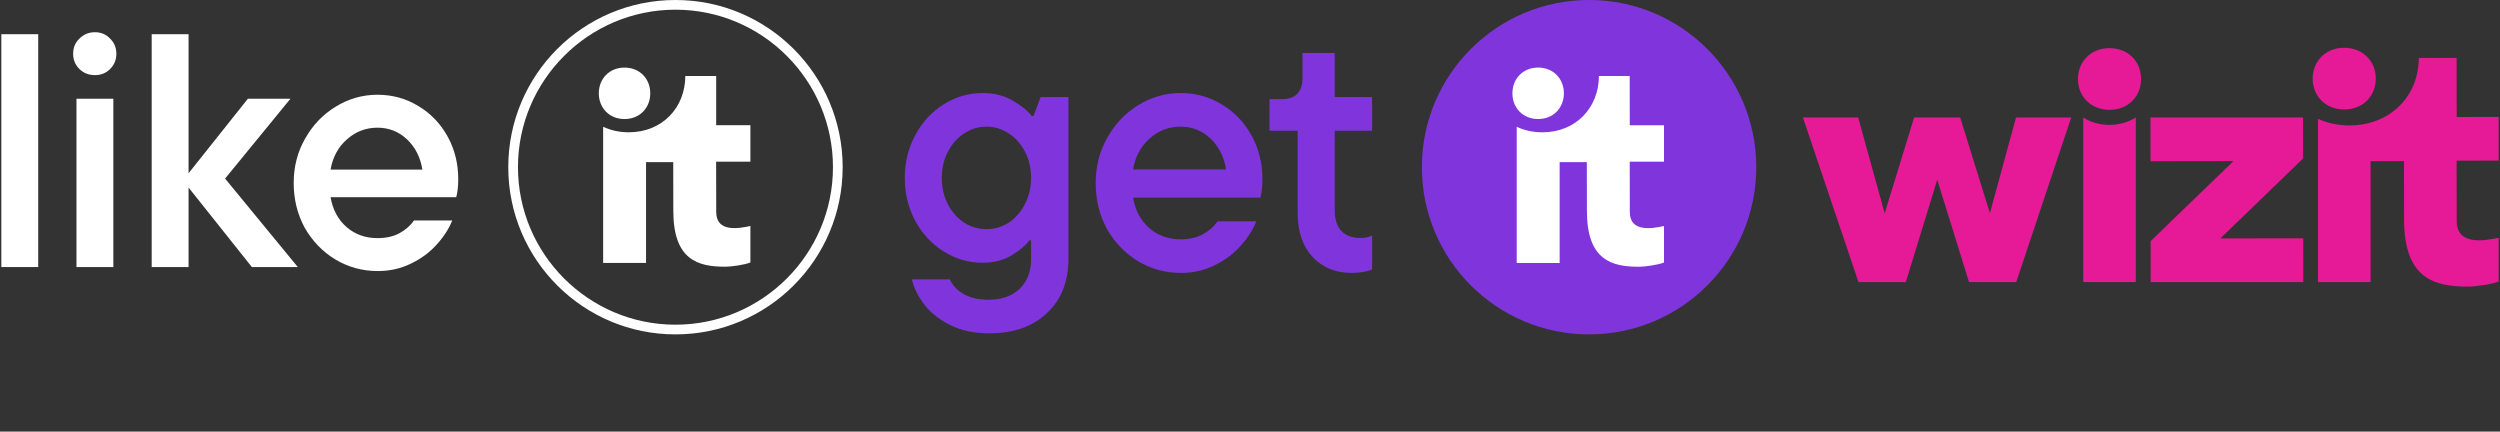
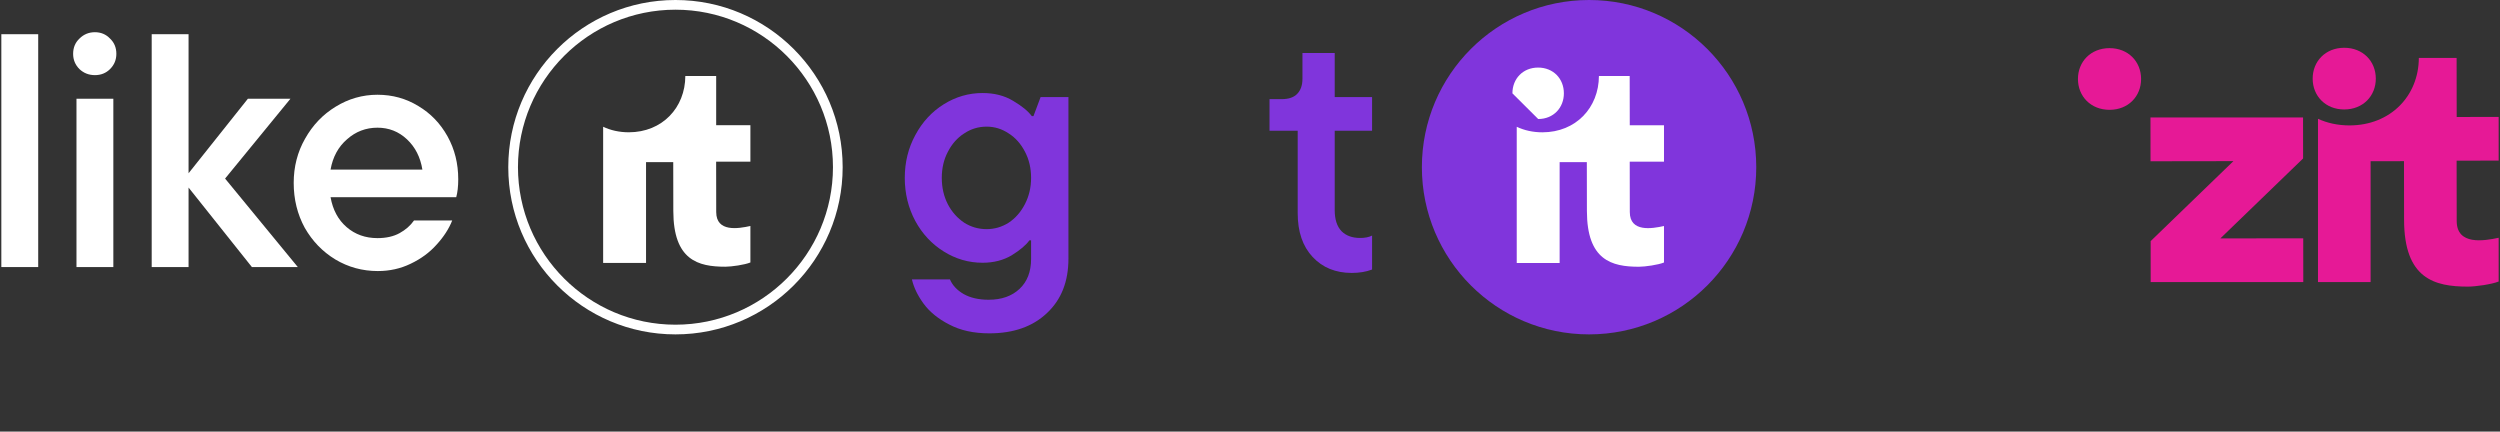
<svg xmlns="http://www.w3.org/2000/svg" width="643" height="111" viewBox="0 0 643 111" fill="none">
  <rect x="0" y="0" width="643" height="111" fill="#333333" stroke="none" />
  <g clip-path="url(#clip0_9693_180169)">
    <path d="M173.73 2.493C196.069 2.493 214.239 20.663 214.239 43.002C214.239 65.341 196.069 83.511 173.73 83.511C151.391 83.511 133.221 65.341 133.221 43.002C133.221 20.663 151.391 2.493 173.73 2.493ZM173.73 0C149.978 0 130.728 19.25 130.728 43.002C130.728 66.754 149.978 86.004 173.73 86.004C197.482 86.004 216.732 66.754 216.732 43.002C216.732 19.25 197.472 0 173.73 0Z" fill="white" />
-     <path d="M160.647 30.617C164.573 30.617 167.259 27.709 167.248 23.995C167.248 20.27 164.553 17.383 160.616 17.383C156.69 17.383 154.005 20.29 154.015 24.015C154.015 27.74 156.71 30.627 160.647 30.617Z" fill="white" />
    <path d="M193.002 32.208H184.2V19.539H176.266C176.235 27.685 170.35 34.014 161.74 34.025C159.297 34.025 157.066 33.52 155.128 32.601V67.629H166.161V41.696H173.157L173.177 54.284C173.197 66.902 179.536 68.608 186.572 68.598C188.137 68.598 191.528 68.113 193.002 67.508V58.12C189.893 58.816 184.21 59.765 184.21 54.536L184.19 41.575H193.002V32.187V32.208Z" fill="white" />
  </g>
  <path d="M9.826 68.687H0.345V8.798H9.826V68.687Z" fill="white" />
  <path d="M29.152 68.687H19.671V25.396H29.152V68.687ZM24.411 19.322C22.86 19.322 21.538 18.808 20.446 17.782C19.355 16.698 18.809 15.386 18.809 13.846C18.809 12.249 19.355 10.937 20.446 9.911C21.538 8.827 22.86 8.285 24.411 8.285C25.963 8.285 27.256 8.827 28.29 9.911C29.382 10.937 29.928 12.249 29.928 13.846C29.928 15.386 29.382 16.698 28.29 17.782C27.256 18.808 25.963 19.322 24.411 19.322Z" fill="white" />
  <path d="M57.893 45.929L76.597 68.687H64.788L48.498 48.239V68.687H39.017V8.798H48.498V44.561L63.754 25.396H74.701L57.893 45.929Z" fill="white" />
  <path d="M117.86 46.101C117.86 47.926 117.688 49.466 117.343 50.721H85.021C85.595 53.972 86.974 56.538 89.158 58.421C91.341 60.303 93.985 61.244 97.088 61.244C99.329 61.244 101.225 60.816 102.777 59.961C104.328 59.105 105.564 58.021 106.483 56.709H116.309C115.447 58.877 114.097 60.959 112.258 62.955C110.477 64.951 108.264 66.577 105.621 67.832C103.035 69.086 100.219 69.714 97.174 69.714C93.209 69.714 89.56 68.716 86.227 66.719C82.952 64.723 80.337 62.014 78.384 58.592C76.487 55.112 75.539 51.262 75.539 47.042C75.539 42.878 76.516 39.085 78.47 35.663C80.424 32.184 83.038 29.446 86.314 27.45C89.646 25.396 93.238 24.37 97.088 24.37C100.938 24.37 104.443 25.339 107.603 27.278C110.764 29.161 113.263 31.756 115.102 35.064C116.941 38.372 117.86 42.051 117.86 46.101ZM97.088 32.84C94.1 32.84 91.485 33.838 89.244 35.834C87.003 37.773 85.595 40.368 85.021 43.62H108.638C108.121 40.425 106.799 37.83 104.673 35.834C102.547 33.838 100.018 32.84 97.088 32.84Z" fill="white" />
  <path d="M254.454 85.737C250.437 85.737 247.002 84.98 244.149 83.467C241.296 82.012 239.083 80.208 237.511 78.054C235.998 75.959 235.008 73.893 234.542 71.856H244.323C244.964 73.369 246.128 74.62 247.817 75.61C249.564 76.599 251.718 77.094 254.28 77.094C257.598 77.094 260.247 76.163 262.227 74.3C264.207 72.438 265.196 69.877 265.196 66.618V61.816H264.76C263.886 63.038 262.373 64.319 260.218 65.657C258.064 66.938 255.56 67.578 252.708 67.578C249.156 67.578 245.837 66.618 242.751 64.697C239.666 62.776 237.22 60.157 235.415 56.84C233.61 53.464 232.708 49.768 232.708 45.752C232.708 41.736 233.61 38.07 235.415 34.752C237.22 31.377 239.666 28.728 242.751 26.808C245.837 24.887 249.156 23.927 252.708 23.927C255.735 23.927 258.355 24.596 260.568 25.935C262.838 27.273 264.439 28.583 265.371 29.863H265.808L267.642 24.974H274.803V66.53C274.803 72.409 272.969 77.065 269.301 80.499C265.633 83.991 260.684 85.737 254.454 85.737ZM253.756 58.935C255.793 58.935 257.686 58.382 259.432 57.276C261.179 56.112 262.576 54.512 263.624 52.475C264.672 50.438 265.196 48.197 265.196 45.752C265.196 43.25 264.672 41.009 263.624 39.03C262.576 36.993 261.179 35.422 259.432 34.316C257.686 33.152 255.793 32.57 253.756 32.57C251.66 32.57 249.738 33.152 247.991 34.316C246.245 35.422 244.847 36.993 243.799 39.03C242.751 41.009 242.227 43.25 242.227 45.752C242.227 48.255 242.751 50.525 243.799 52.562C244.847 54.541 246.245 56.112 247.991 57.276C249.738 58.382 251.66 58.935 253.756 58.935Z" fill="#8035DC" />
-   <path d="M324.69 46.102C324.69 47.964 324.516 49.535 324.166 50.816H291.416C291.998 54.133 293.395 56.752 295.608 58.673C297.82 60.594 300.499 61.554 303.643 61.554C305.913 61.554 307.835 61.118 309.407 60.245C310.979 59.372 312.231 58.266 313.162 56.927H323.118C322.245 59.139 320.877 61.263 319.014 63.3C317.209 65.337 314.967 66.996 312.289 68.276C309.669 69.557 306.816 70.197 303.73 70.197C299.713 70.197 296.015 69.179 292.639 67.141C289.32 65.104 286.671 62.34 284.691 58.848C282.77 55.297 281.809 51.369 281.809 47.062C281.809 42.813 282.799 38.943 284.778 35.451C286.758 31.9 289.407 29.107 292.726 27.07C296.103 24.974 299.742 23.927 303.643 23.927C307.544 23.927 311.095 24.916 314.297 26.895C317.5 28.816 320.032 31.464 321.896 34.84C323.759 38.215 324.69 41.969 324.69 46.102ZM303.643 32.57C300.615 32.57 297.966 33.588 295.695 35.625C293.425 37.604 291.998 40.252 291.416 43.57H315.345C314.821 40.31 313.482 37.662 311.328 35.625C309.174 33.588 306.612 32.57 303.643 32.57Z" fill="#8035DC" />
  <path d="M347.655 70.197C343.521 70.197 340.173 68.829 337.611 66.094C335.049 63.358 333.768 59.604 333.768 54.832V33.617H326.52V25.498H329.664C331.41 25.498 332.72 25.062 333.594 24.189C334.525 23.257 334.991 21.948 334.991 20.26V13.625H343.288V24.974H352.895V33.617H343.288V54.046C343.288 56.432 343.87 58.237 345.035 59.459C346.199 60.623 347.8 61.205 349.838 61.205C351.061 61.205 352.079 61.001 352.895 60.594V69.324C351.381 69.906 349.634 70.197 347.655 70.197Z" fill="#8035DC" />
  <g clip-path="url(#clip1_9693_180169)">
    <path d="M408.708 86.004C384.956 86.004 365.706 66.744 365.706 43.002C365.706 19.26 384.956 0 408.708 0C432.46 0 451.71 19.25 451.71 43.002C451.71 66.754 432.46 86.004 408.708 86.004Z" fill="#8035DC" />
-     <path d="M395.627 30.613C399.554 30.613 402.239 27.706 402.229 23.991C402.229 20.266 399.534 17.379 395.597 17.379C391.67 17.379 388.985 20.286 388.995 24.011C388.995 27.736 391.69 30.623 395.627 30.613Z" fill="white" />
+     <path d="M395.627 30.613C399.554 30.613 402.239 27.706 402.229 23.991C402.229 20.266 399.534 17.379 395.597 17.379C391.67 17.379 388.985 20.286 388.995 24.011Z" fill="white" />
    <path d="M427.979 32.215H419.176L419.156 19.547H411.242C411.212 27.693 405.327 34.022 396.716 34.032C394.273 34.032 392.043 33.528 390.104 32.609V67.637H401.138V41.704H408.133L408.153 54.292C408.173 66.91 414.513 68.616 421.549 68.606C423.113 68.606 426.505 68.121 427.979 67.516V58.128C424.87 58.824 419.186 59.773 419.186 54.544L419.166 41.583H427.979V32.195V32.215Z" fill="white" />
  </g>
  <g clip-path="url(#clip2_9693_180169)">
-     <path d="M511.807 54.816L504.161 30.22H492.317L484.739 54.858L477.927 30.22H463.71L477.999 72.551H490.174L498.261 46.241L506.433 72.551H518.58L532.72 30.22H518.522L511.807 54.816Z" fill="#E61996" />
    <path d="M571.076 61.32L592.358 40.757L592.344 30.22H553.101L553.115 41.478L574.431 41.445L553.149 62.014L553.154 72.551H592.406L592.392 61.292L571.076 61.32Z" fill="#E61996" />
    <path d="M542.556 12.382C537.734 12.391 534.441 15.866 534.45 20.325C534.455 24.788 537.762 28.253 542.584 28.248C547.407 28.239 550.7 24.764 550.69 20.301C550.68 15.838 547.378 12.373 542.556 12.382Z" fill="#E61996" />
-     <path d="M542.551 32.121C540.011 32.121 537.705 31.428 535.802 30.22V72.551H549.334V30.201C547.431 31.419 545.116 32.117 542.57 32.121H542.551Z" fill="#E61996" />
    <path d="M602.952 28.155C607.774 28.145 611.067 24.67 611.057 20.207C611.052 15.744 607.745 12.279 602.923 12.288C598.101 12.297 594.808 15.772 594.817 20.235C594.827 24.698 598.13 28.164 602.952 28.155Z" fill="#E61996" />
    <path d="M642.655 30.074L631.86 30.088L631.841 14.892H622.125C622.092 24.651 614.863 32.243 604.304 32.257C601.303 32.257 598.566 31.652 596.188 30.557V72.555H609.72V41.464L618.305 41.45L618.329 56.553C618.353 71.675 626.137 73.731 634.765 73.716C636.692 73.716 640.848 73.14 642.655 72.405V61.152C638.839 61.98 631.875 63.118 631.865 56.862L631.841 41.323L642.655 41.309V30.07V30.074Z" fill="#E61996" />
  </g>
  <defs>
    <clipPath id="clip0_9693_180169">
      <rect width="86.004" height="86.004" fill="white" transform="translate(130.728)" />
    </clipPath>
    <clipPath id="clip1_9693_180169">
      <rect width="86.004" height="86.004" fill="white" transform="translate(365.706)" />
    </clipPath>
    <clipPath id="clip2_9693_180169">
      <rect width="178.944" height="61.429" fill="white" transform="translate(463.71 12.288)" />
    </clipPath>
  </defs>
</svg>